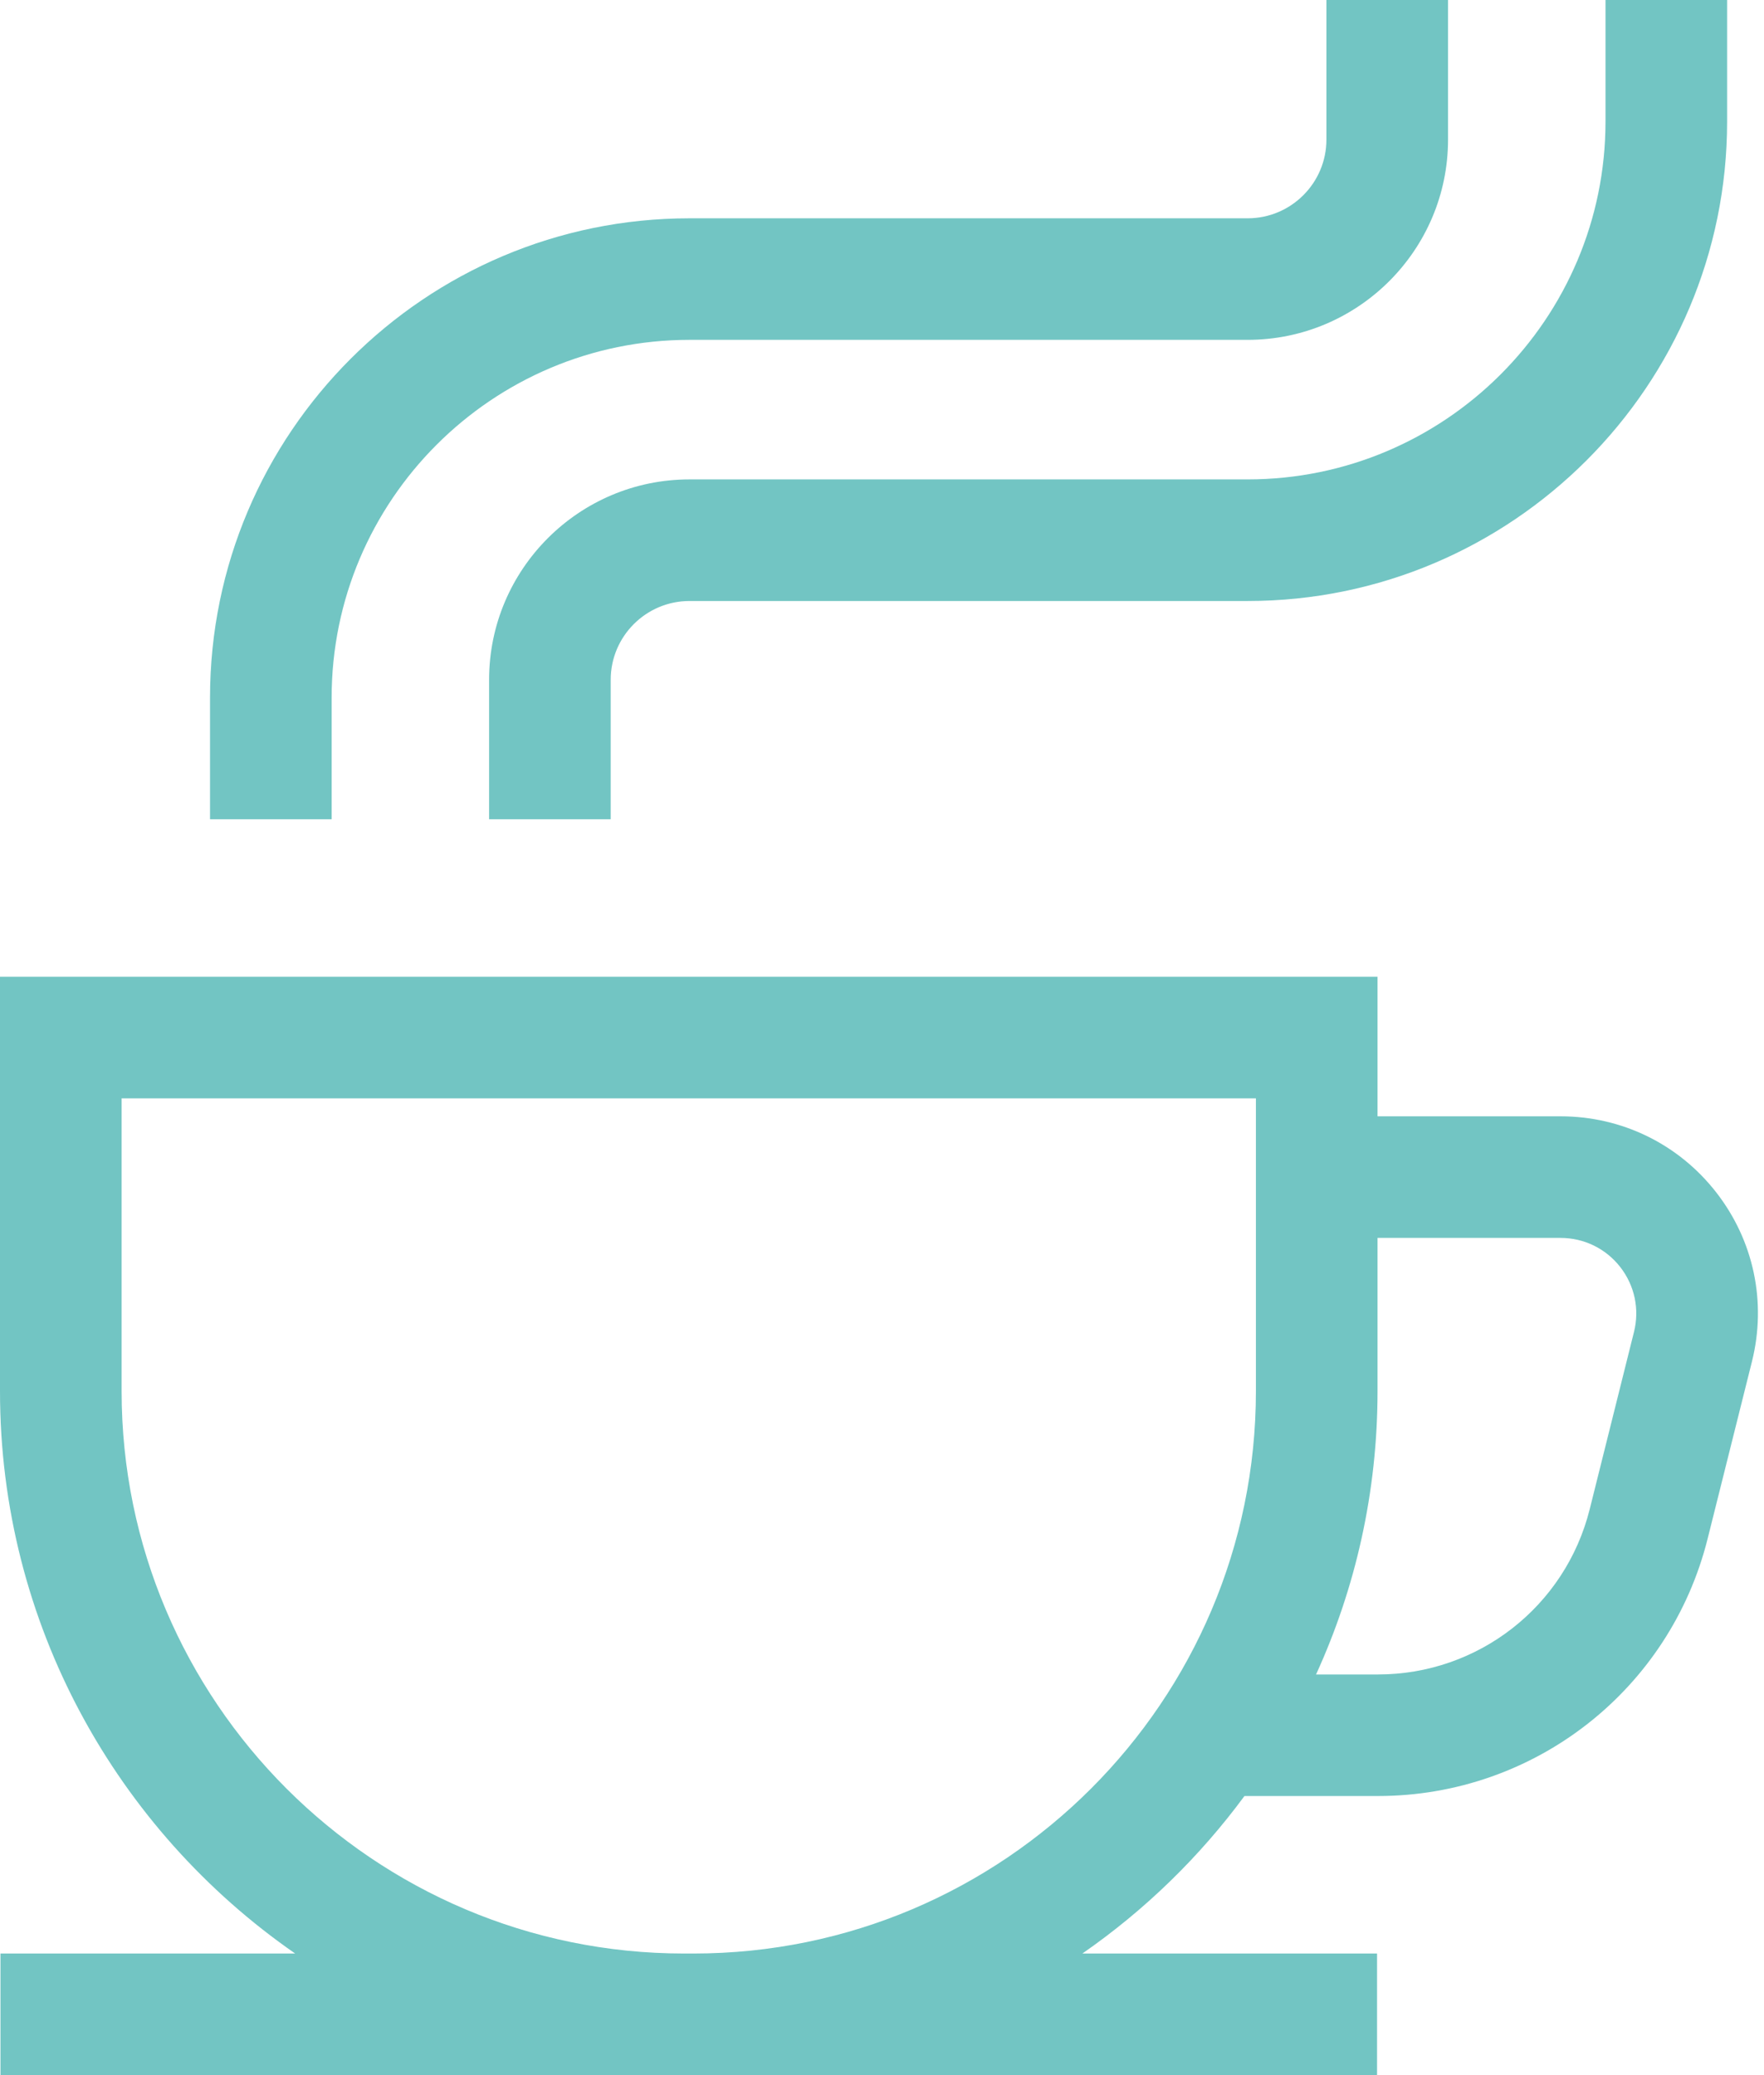
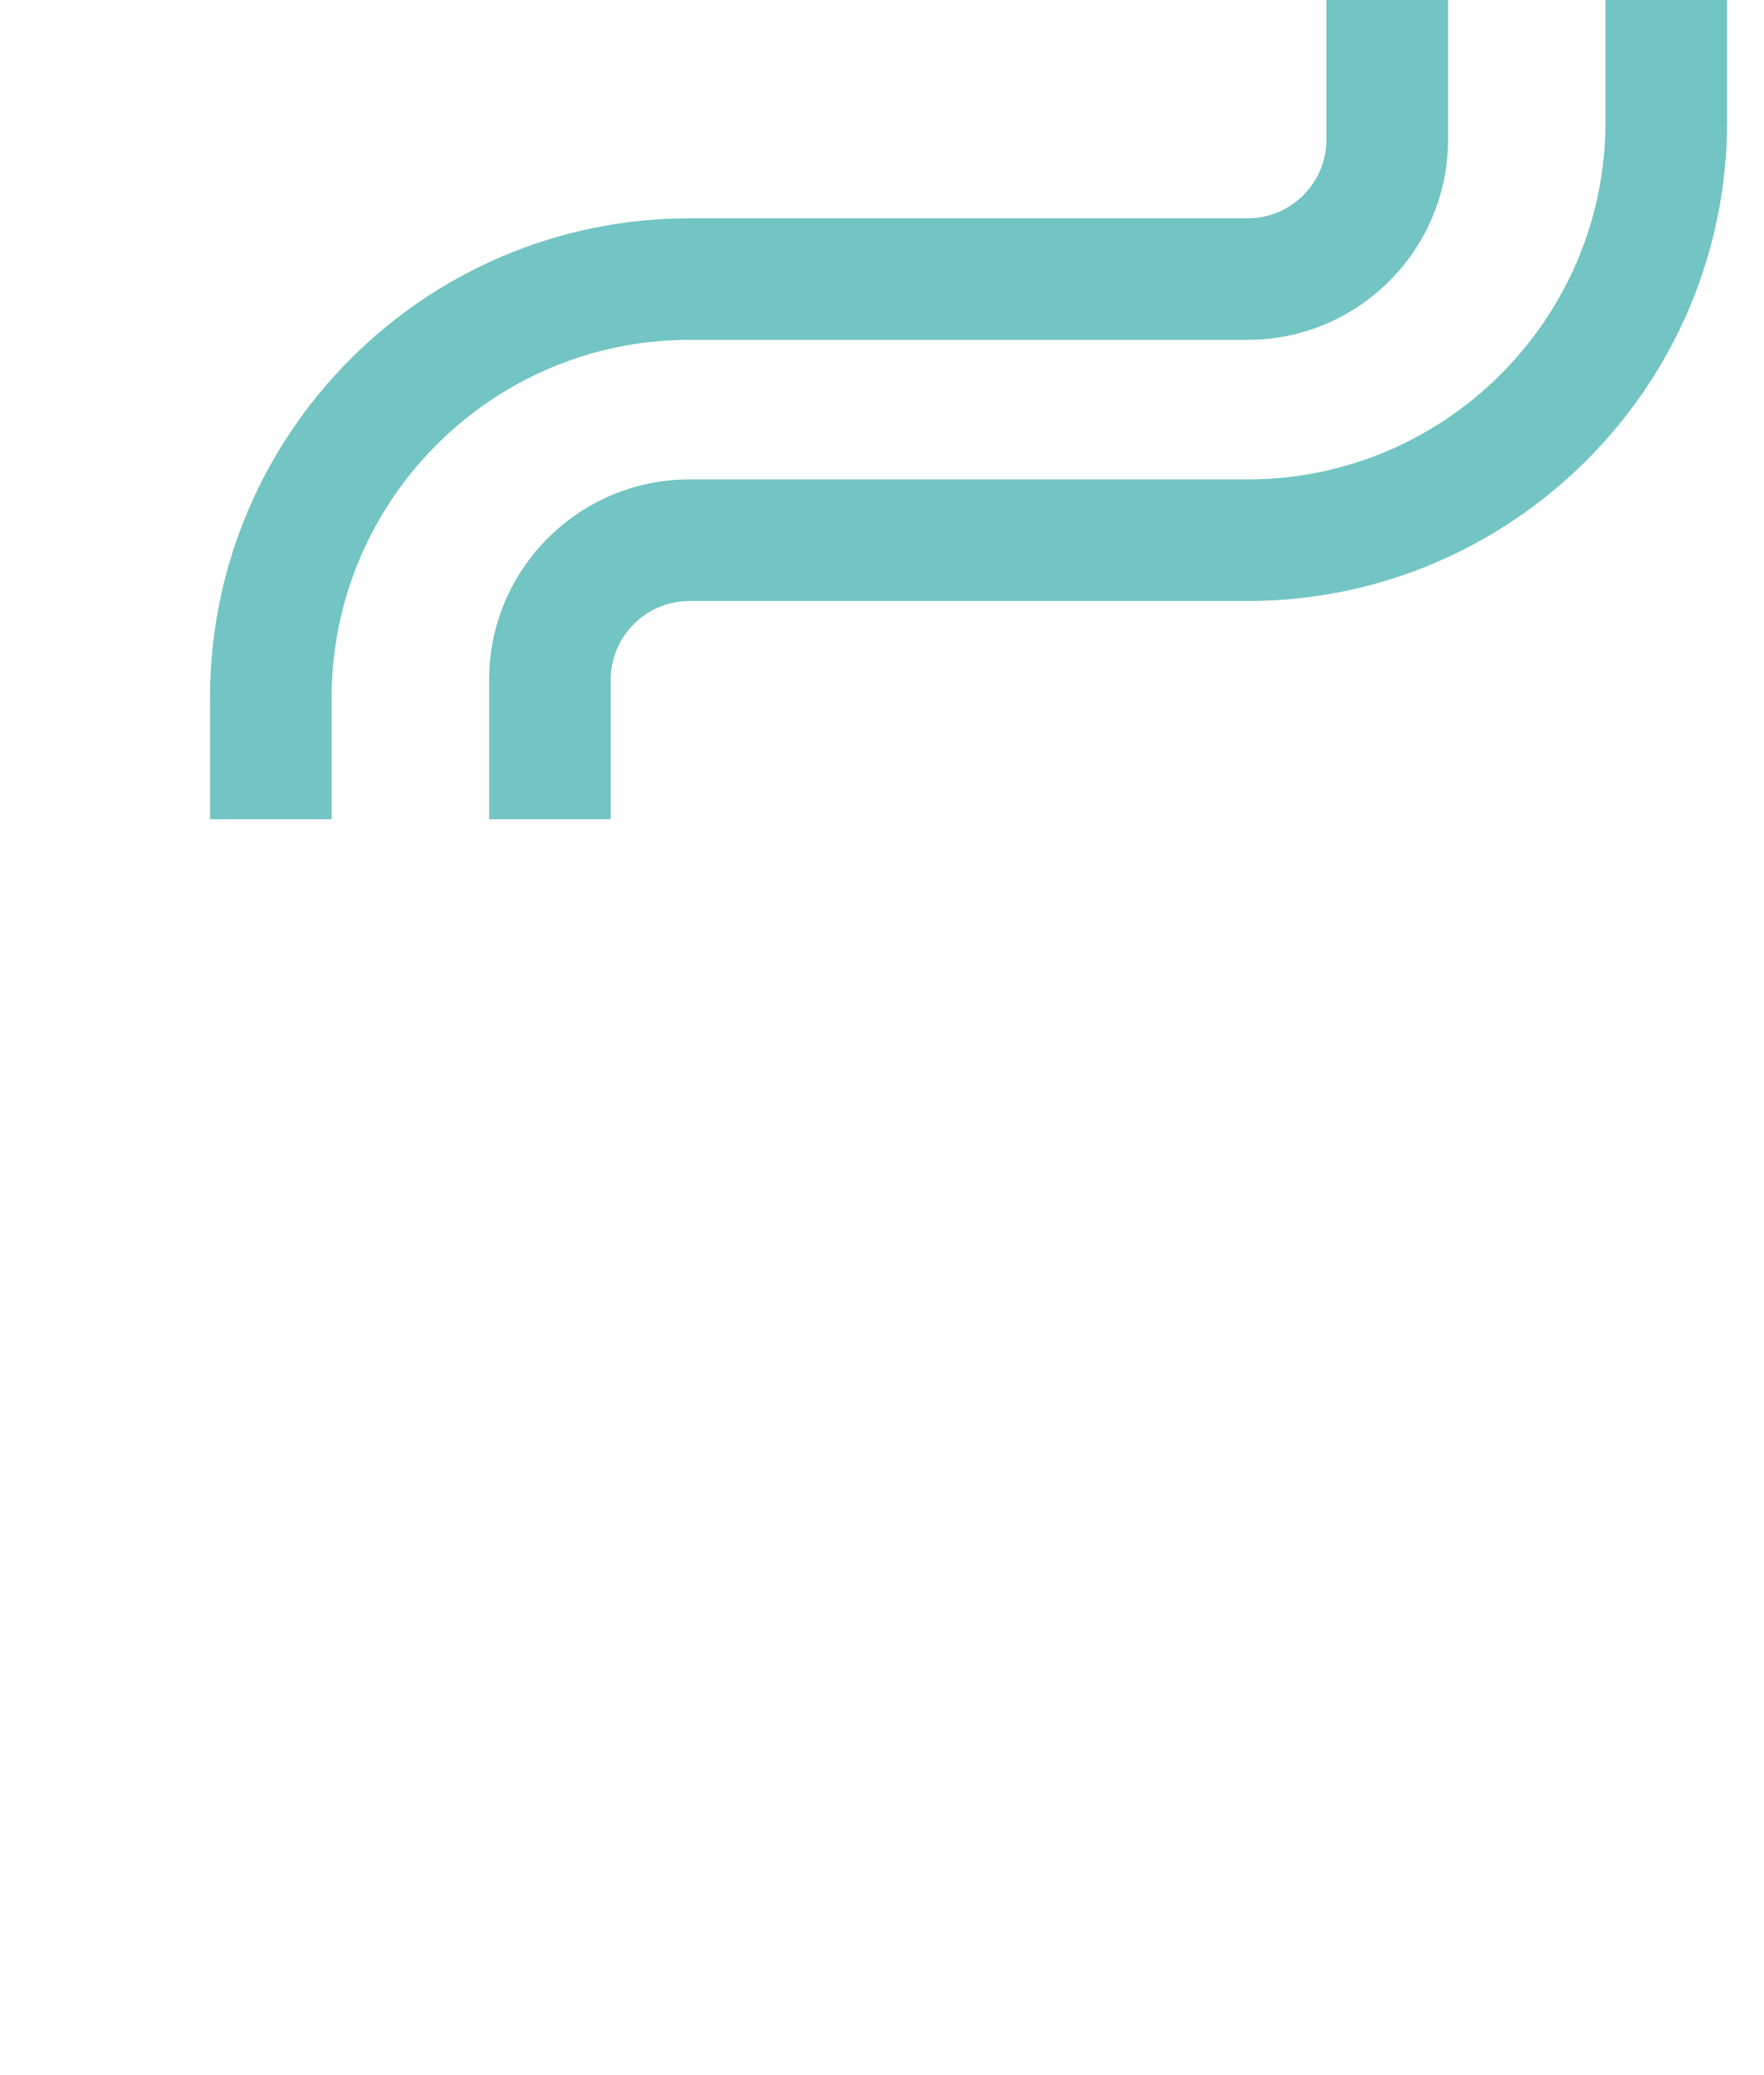
<svg xmlns="http://www.w3.org/2000/svg" width="34" height="40" viewBox="0 0 34 40" fill="none">
-   <path d="M33.076 22.98C32.35 22.051 31.258 21.518 30.078 21.518H26.551V18.828H0V26.816C0 31.304 2.254 35.274 5.689 37.656H0.009V40H26.542V37.656H20.862C22.063 36.823 23.12 35.796 23.986 34.62H26.559C29.57 34.62 32.184 32.58 32.914 29.658L33.768 26.244C34.054 25.099 33.802 23.91 33.076 22.98ZM13.367 37.656H13.184C7.207 37.656 2.344 32.793 2.344 26.816V21.172H24.207V26.816C24.207 32.793 19.345 37.656 13.367 37.656ZM31.494 25.675L30.641 29.09C30.172 30.966 28.493 32.277 26.559 32.277H25.366C26.127 30.612 26.551 28.763 26.551 26.816V23.862H30.078C30.531 23.862 30.95 24.066 31.229 24.423C31.507 24.78 31.604 25.236 31.494 25.675Z" fill="#72C5C3" />
  <path d="M13.289 9.241C11.16 9.241 9.427 10.973 9.427 13.103V15.792H11.771V13.103C11.771 12.266 12.452 11.585 13.289 11.585H24.047C29.143 11.585 33.289 7.439 33.289 2.343V0H30.945V2.343C30.945 6.147 27.851 9.241 24.047 9.241H13.289Z" fill="#72C5C3" />
  <path d="M6.392 13.449C6.392 9.646 9.486 6.551 13.289 6.551H24.048C26.177 6.551 27.91 4.819 27.91 2.69V0H25.566V2.69C25.566 3.527 24.885 4.208 24.048 4.208H13.289C8.193 4.208 4.048 8.353 4.048 13.449V15.792H6.392V13.449Z" fill="#72C5C3" />
</svg>